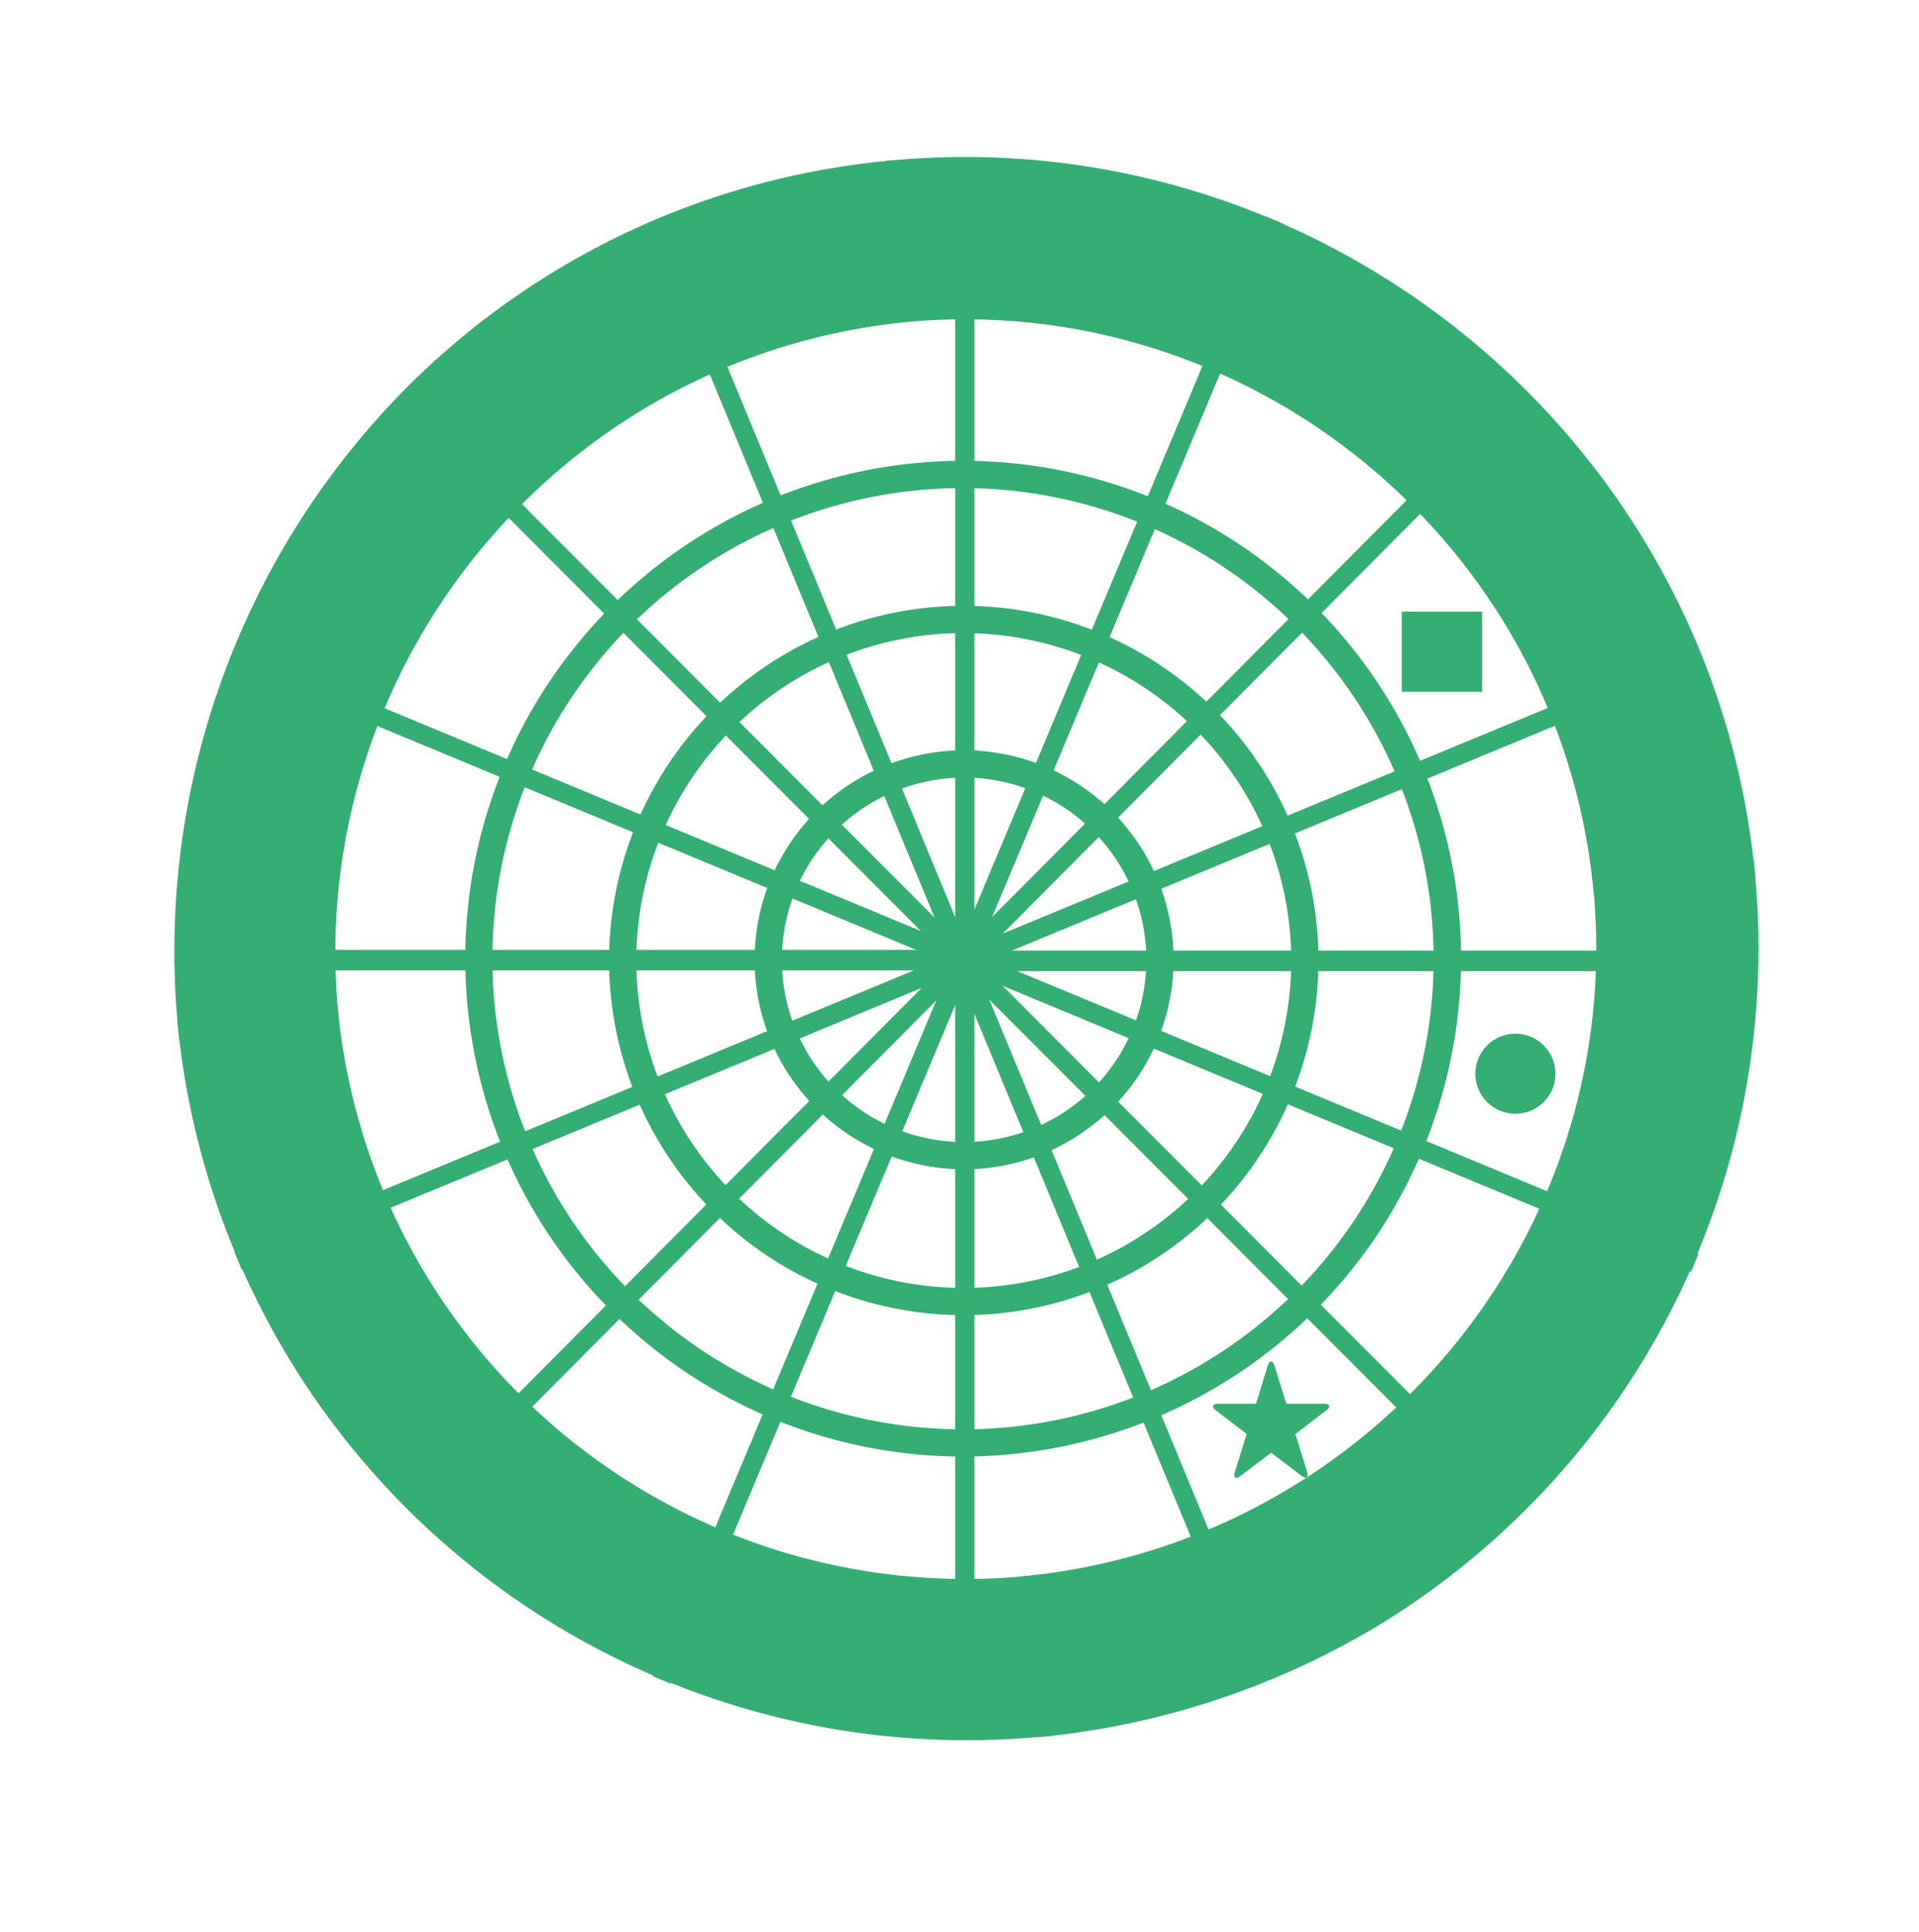
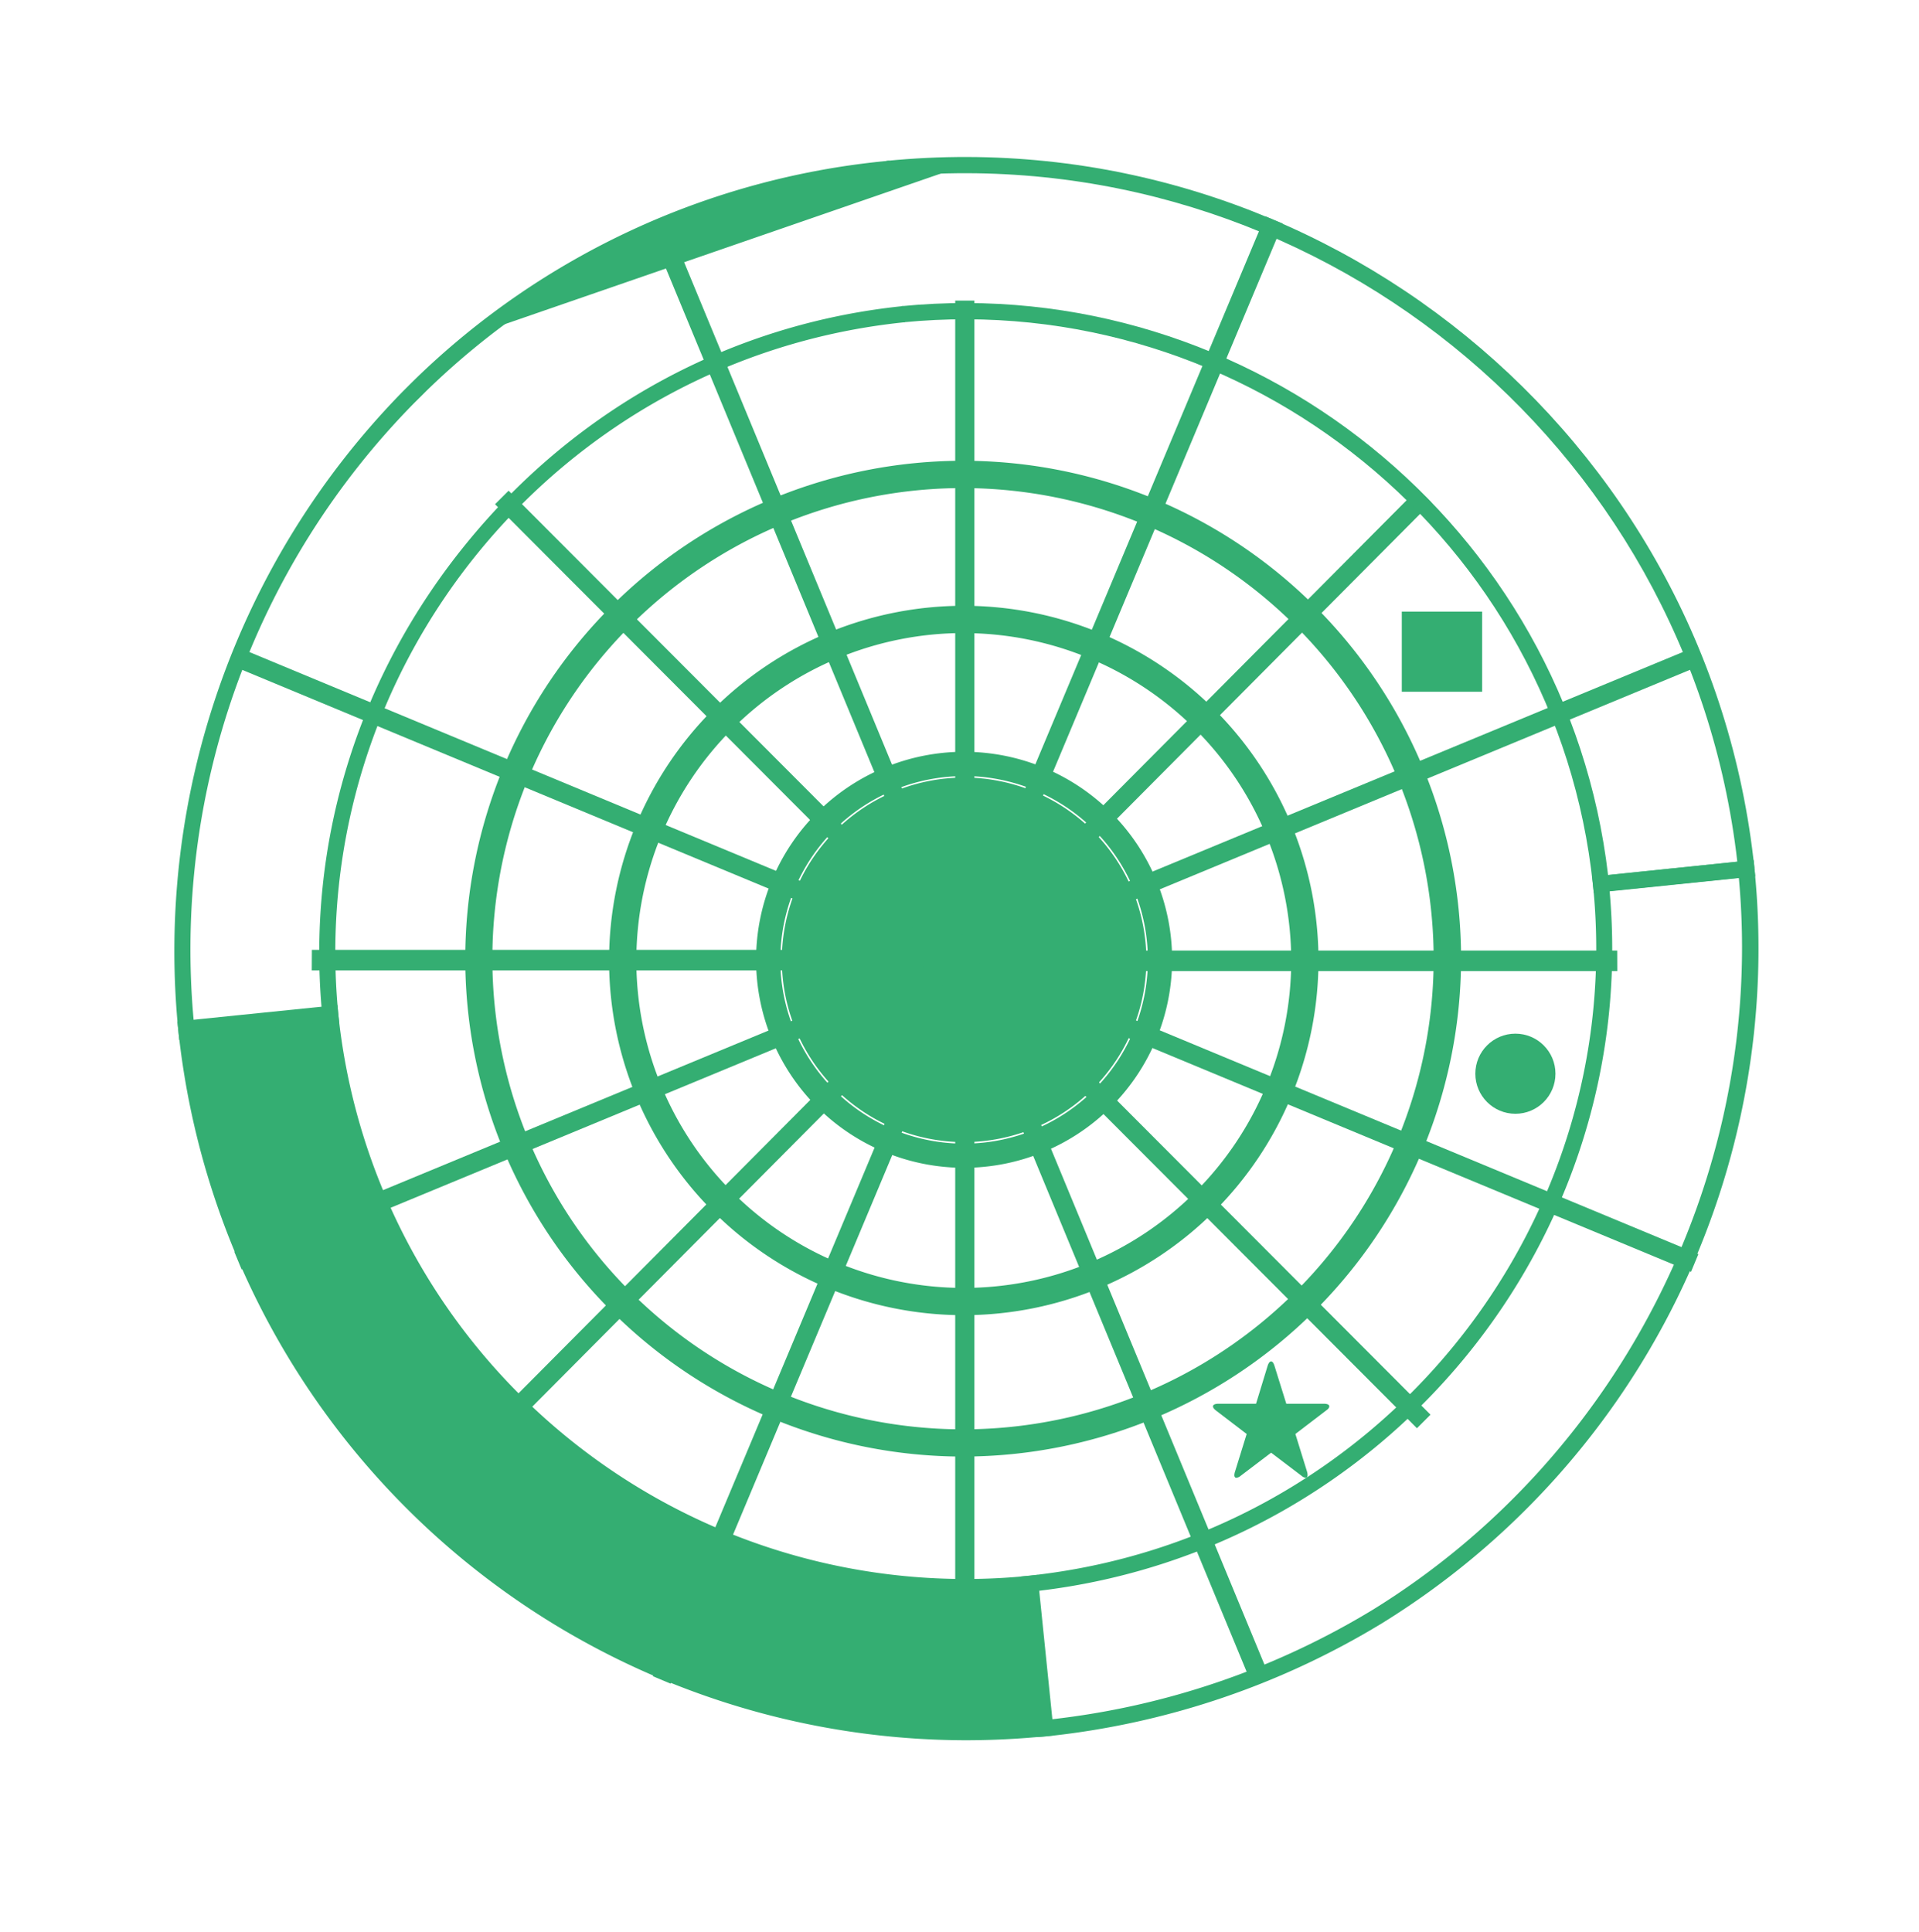
<svg xmlns="http://www.w3.org/2000/svg" viewBox="0 0 475.18 478.36">
  <defs>
    <style>.cls-1{fill:#34ae72;}</style>
  </defs>
  <title>insightsdiag_gr</title>
  <g id="kreise">
    <rect class="cls-1" x="238.02" y="237.38" width="160.44" height="1.1" />
    <polygon class="cls-1" points="400.47 240.47 236.02 240.47 236.02 235.38 400.45 235.38 400.47 240.47" />
    <rect class="cls-1" x="238.02" y="77.98" width="0.75" height="319.21" transform="translate(-98.18 237.78) rotate(-44.94)" />
    <polygon class="cls-1" points="350.86 353.67 349.45 352.25 122.58 124.86 125.94 121.51 354.22 350.31 350.86 353.67" />
    <rect class="cls-1" x="80.7" y="235.45" width="317.6" height="0.75" transform="translate(3.05 474.71) rotate(-89.85)" />
    <rect class="cls-1" x="78.7" y="233.45" width="321.6" height="4.75" transform="matrix(0, -1, 1, 0, 3.08, 474.74)" />
    <rect class="cls-1" x="80.79" y="236.31" width="317.35" height="0.75" transform="translate(-97.22 239.58) rotate(-45.16)" />
    <rect class="cls-1" x="78.79" y="234.31" width="321.35" height="4.75" transform="translate(-97.22 239.6) rotate(-45.16)" />
    <path class="cls-1" d="M238.65,322.67a84.83,84.83,0,1,1,84.83-84.83A84.92,84.92,0,0,1,238.65,322.67Zm0-168.91a84.08,84.08,0,1,0,84.08,84.08A84.17,84.17,0,0,0,238.65,153.77Z" />
    <path class="cls-1" d="M238.65,325.67a87.83,87.83,0,1,1,87.83-87.83A87.93,87.93,0,0,1,238.65,325.67Zm0-168.91a81.08,81.08,0,1,0,81.08,81.08A81.17,81.17,0,0,0,238.65,156.77Z" />
    <path class="cls-1" d="M238.5,357.68A120.29,120.29,0,1,1,358.79,237.39,120.42,120.42,0,0,1,238.5,357.68Zm0-239.82A119.54,119.54,0,1,0,358,237.39,119.67,119.67,0,0,0,238.5,117.86Z" />
    <path class="cls-1" d="M238.5,360.68A123.29,123.29,0,1,1,361.79,237.39,123.43,123.43,0,0,1,238.5,360.68Zm0-239.82A116.54,116.54,0,1,0,355,237.39,116.67,116.67,0,0,0,238.5,120.86Z" />
    <rect class="cls-1" x="79.21" y="237.21" width="158.92" height="1.09" />
    <polygon class="cls-1" points="240.14 240.3 77.2 240.3 77.23 235.21 240.14 235.21 240.14 240.3" />
    <rect class="cls-1" x="238.76" y="234.59" width="0.34" height="0.34" />
    <path class="cls-1" d="M238.73,289.18a51.51,51.51,0,1,1,51.51-51.51A51.57,51.57,0,0,1,238.73,289.18Zm0-97a45.51,45.51,0,1,0,45.51,45.51A45.56,45.56,0,0,0,238.73,192.16Z" />
-     <path class="cls-1" d="M238.73,289.55a51.88,51.88,0,1,1,51.88-51.88A51.94,51.94,0,0,1,238.73,289.55Zm0-97a45.13,45.13,0,1,0,45.13,45.13A45.18,45.18,0,0,0,238.73,192.54Z" />
+     <path class="cls-1" d="M238.73,289.55A51.94,51.94,0,0,1,238.73,289.55Zm0-97a45.13,45.13,0,1,0,45.13,45.13A45.18,45.18,0,0,0,238.73,192.54Z" />
    <path class="cls-1" d="M117.34,83.74l1.79-1.44C118.52,82.78,117.93,83.26,117.34,83.74Z" />
    <path class="cls-1" d="M239.44,40.58h0Z" />
    <path class="cls-1" d="M115.81,85l1.53-1.23Z" />
    <path class="cls-1" d="M119.13,82.3A193.18,193.18,0,0,1,238.89,40.86h.21" />
-     <path class="cls-1" d="M220.36,41.78l-1.21.12A193.18,193.18,0,0,0,104.23,95.32c-.55.53-1.09,1.08-1.63,1.61l-1.4,1.38a196,196,0,0,0-55,157l35.64-3.64c-8.62-86.49,55.49-165.06,142-173.91" />
    <path class="cls-1" d="M44.39,257.53l-.2-2A198,198,0,0,1,99.77,96.91l1-1,.8-.8,1.28-1.26A194,194,0,0,1,219,39.91l1.22-.12.39,4-1.19.12A190,190,0,0,0,105.62,96.76L104.38,98l-.82.81-.94.93A192.87,192.87,0,0,0,48,253.14l31.66-3.24c-3.64-41.68,9.09-82.64,36-115.55,27.29-33.43,65.66-54.23,108-58.56l.41,4C138.15,88.55,75.25,165.59,83.81,251.49l.2,2Z" />
    <path class="cls-1" d="M433.44,234.76c0,.06,0,.11,0,.17h0C433.45,234.87,433.44,234.81,433.44,234.76Z" />
-     <path class="cls-1" d="M223.38,77.83c86.29-8.52,164,54.83,173,141.09l36-3.75C421.37,109.07,325.84,31.3,219.7,41.85" />
    <path class="cls-1" d="M394.65,221.12l-.21-2c-8.93-85.24-85.58-147.72-170.86-139.3l-.39-4c86.8-8.57,164.88,54.48,175,140.88l32-3.33C418.29,109.38,324.37,33.46,219.9,43.84l-.4-4C326.83,29.19,423.24,107.74,434.43,215l.21,2Z" />
    <path class="cls-1" d="M255,392.18C168.32,401,90.62,337.75,81.76,251.1V251l-35.64,3.64c11.07,106.49,106.2,184,212.73,173.26l-3.66-35.78Z" />
    <path class="cls-1" d="M239.06,430.93a196.38,196.38,0,0,1-194.93-176l-.21-2,39.64-4.05.18,2a156.14,156.14,0,0,0,171,139.33l.19,0,2-.22L261,429.73l-2,.2A199.91,199.91,0,0,1,239.06,430.93ZM48.32,256.47C60.16,359.9,153,435.47,256.65,426.14l-3.25-31.8A160.15,160.15,0,0,1,80,253.23Z" />
    <path class="cls-1" d="M433,235c0,76.79-44.82,143.31-109.67,174.78A194.36,194.36,0,0,0,433.44,234.93H433Z" />
    <path class="cls-1" d="M433.45,234.59h0c0,.06,0,.11,0,.17S433.45,234.64,433.45,234.59Z" />
-     <path class="cls-1" d="M432.41,215.24v-.06l-36,3.68v.06c8.84,86.47-55.15,164.12-141.52,173.25L258.57,428a198,198,0,0,0,82.52-27.7C402.4,362.37,440.22,291.64,432.41,215.24Z" />
    <path class="cls-1" d="M256.78,430.16l-4.07-39.76,2-.21c85.77-9.07,148.46-85.81,139.74-171.06l-.2-2,2-.27,38-3.89.18,2-2,.25,2-.2A196.37,196.37,0,0,1,342.14,402a199.47,199.47,0,0,1-83.36,28Zm.32-36.22,3.25,31.81A195.29,195.29,0,0,0,340,398.57c61.79-38.19,97.19-109.15,90.57-181.19l-32,3.27C406.33,306.68,343.38,383.76,257.1,393.94Z" />
-     <rect class="cls-1" x="239.1" y="234.59" width="0.34" height="0.34" />
    <rect class="cls-1" x="237.11" y="41.84" width="0.75" height="387.73" transform="translate(-72.07 108.7) rotate(-22.48)" />
    <rect class="cls-1" x="235.11" y="39.84" width="4.75" height="391.73" transform="translate(-72.07 108.7) rotate(-22.48)" />
    <rect class="cls-1" x="238.26" y="43.53" width="0.75" height="388.01" transform="translate(-72.28 366.76) rotate(-67.44)" />
    <polygon class="cls-1" points="418.73 314.93 56.71 164.52 58.54 160.13 420.55 310.55 418.73 314.93" />
    <rect class="cls-1" x="46.01" y="236.79" width="388.05" height="0.75" transform="translate(-72.47 109.88) rotate(-22.49)" />
    <rect class="cls-1" x="44.01" y="234.79" width="392.05" height="4.75" transform="translate(-72.46 109.86) rotate(-22.49)" />
    <rect class="cls-1" x="45.65" y="234.85" width="388.04" height="0.75" transform="translate(-70.11 364.87) rotate(-67.17)" />
    <polygon class="cls-1" points="166.04 416.91 161.66 415.07 162.43 413.23 313.3 53.55 317.68 55.38 166.04 416.91" />
    <path class="cls-1" d="M347.11,171.29V151.45H367v19.84Z" />
    <path class="cls-1" d="M328.3,349.33l-7.54,5.76,2.88,9.3a3.14,3.14,0,0,1,.14.86c0,.37-.11.69-.49.69a1.86,1.86,0,0,1-1-.49l-7.54-5.73-7.54,5.73a1.94,1.94,0,0,1-1.07.49c-.36,0-.49-.32-.49-.66a3.19,3.19,0,0,1,.17-.89l2.88-9.3-7.54-5.76c-.3-.23-.8-.66-.8-1.07,0-.6,1-.66,1.34-.66l9.32,0,2.85-9.33c.11-.37.41-1.15.88-1.15s.74.78.85,1.15l2.91,9.33,9.3,0c.38,0,1.34.06,1.34.63S328.58,349.1,328.3,349.33Z" />
    <circle class="cls-1" cx="375.24" cy="265.88" r="9.92" />
  </g>
</svg>